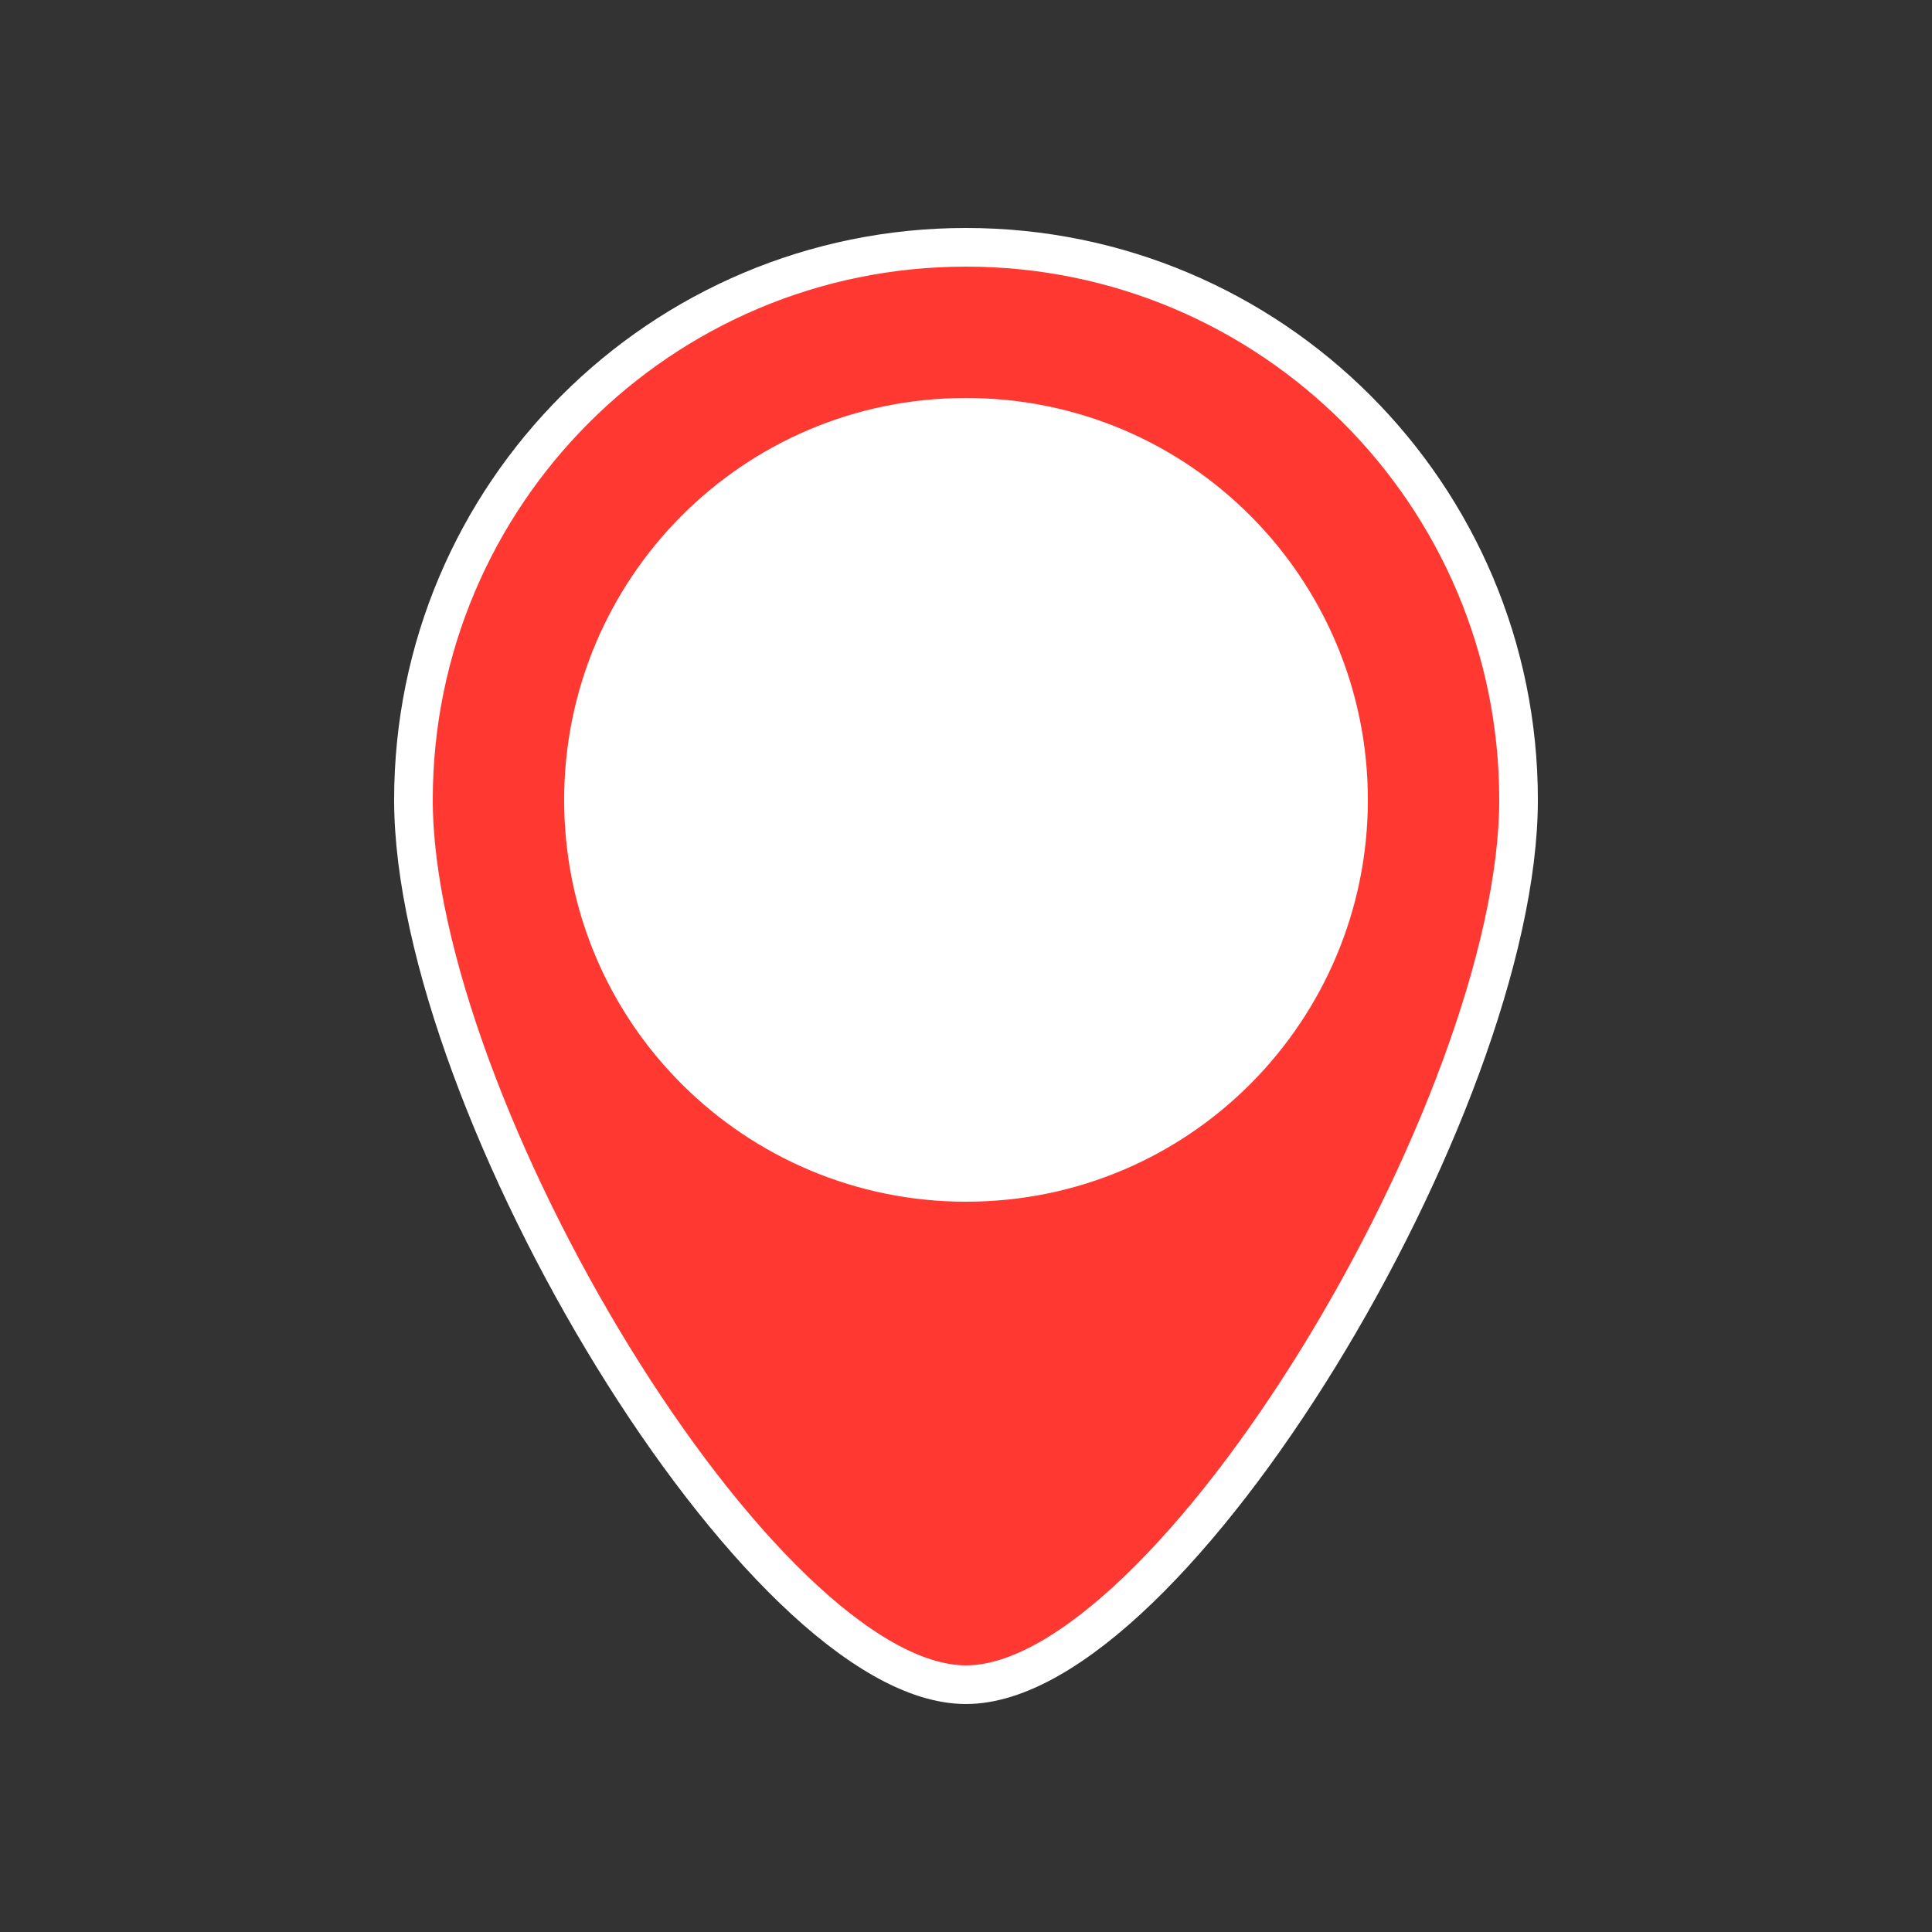
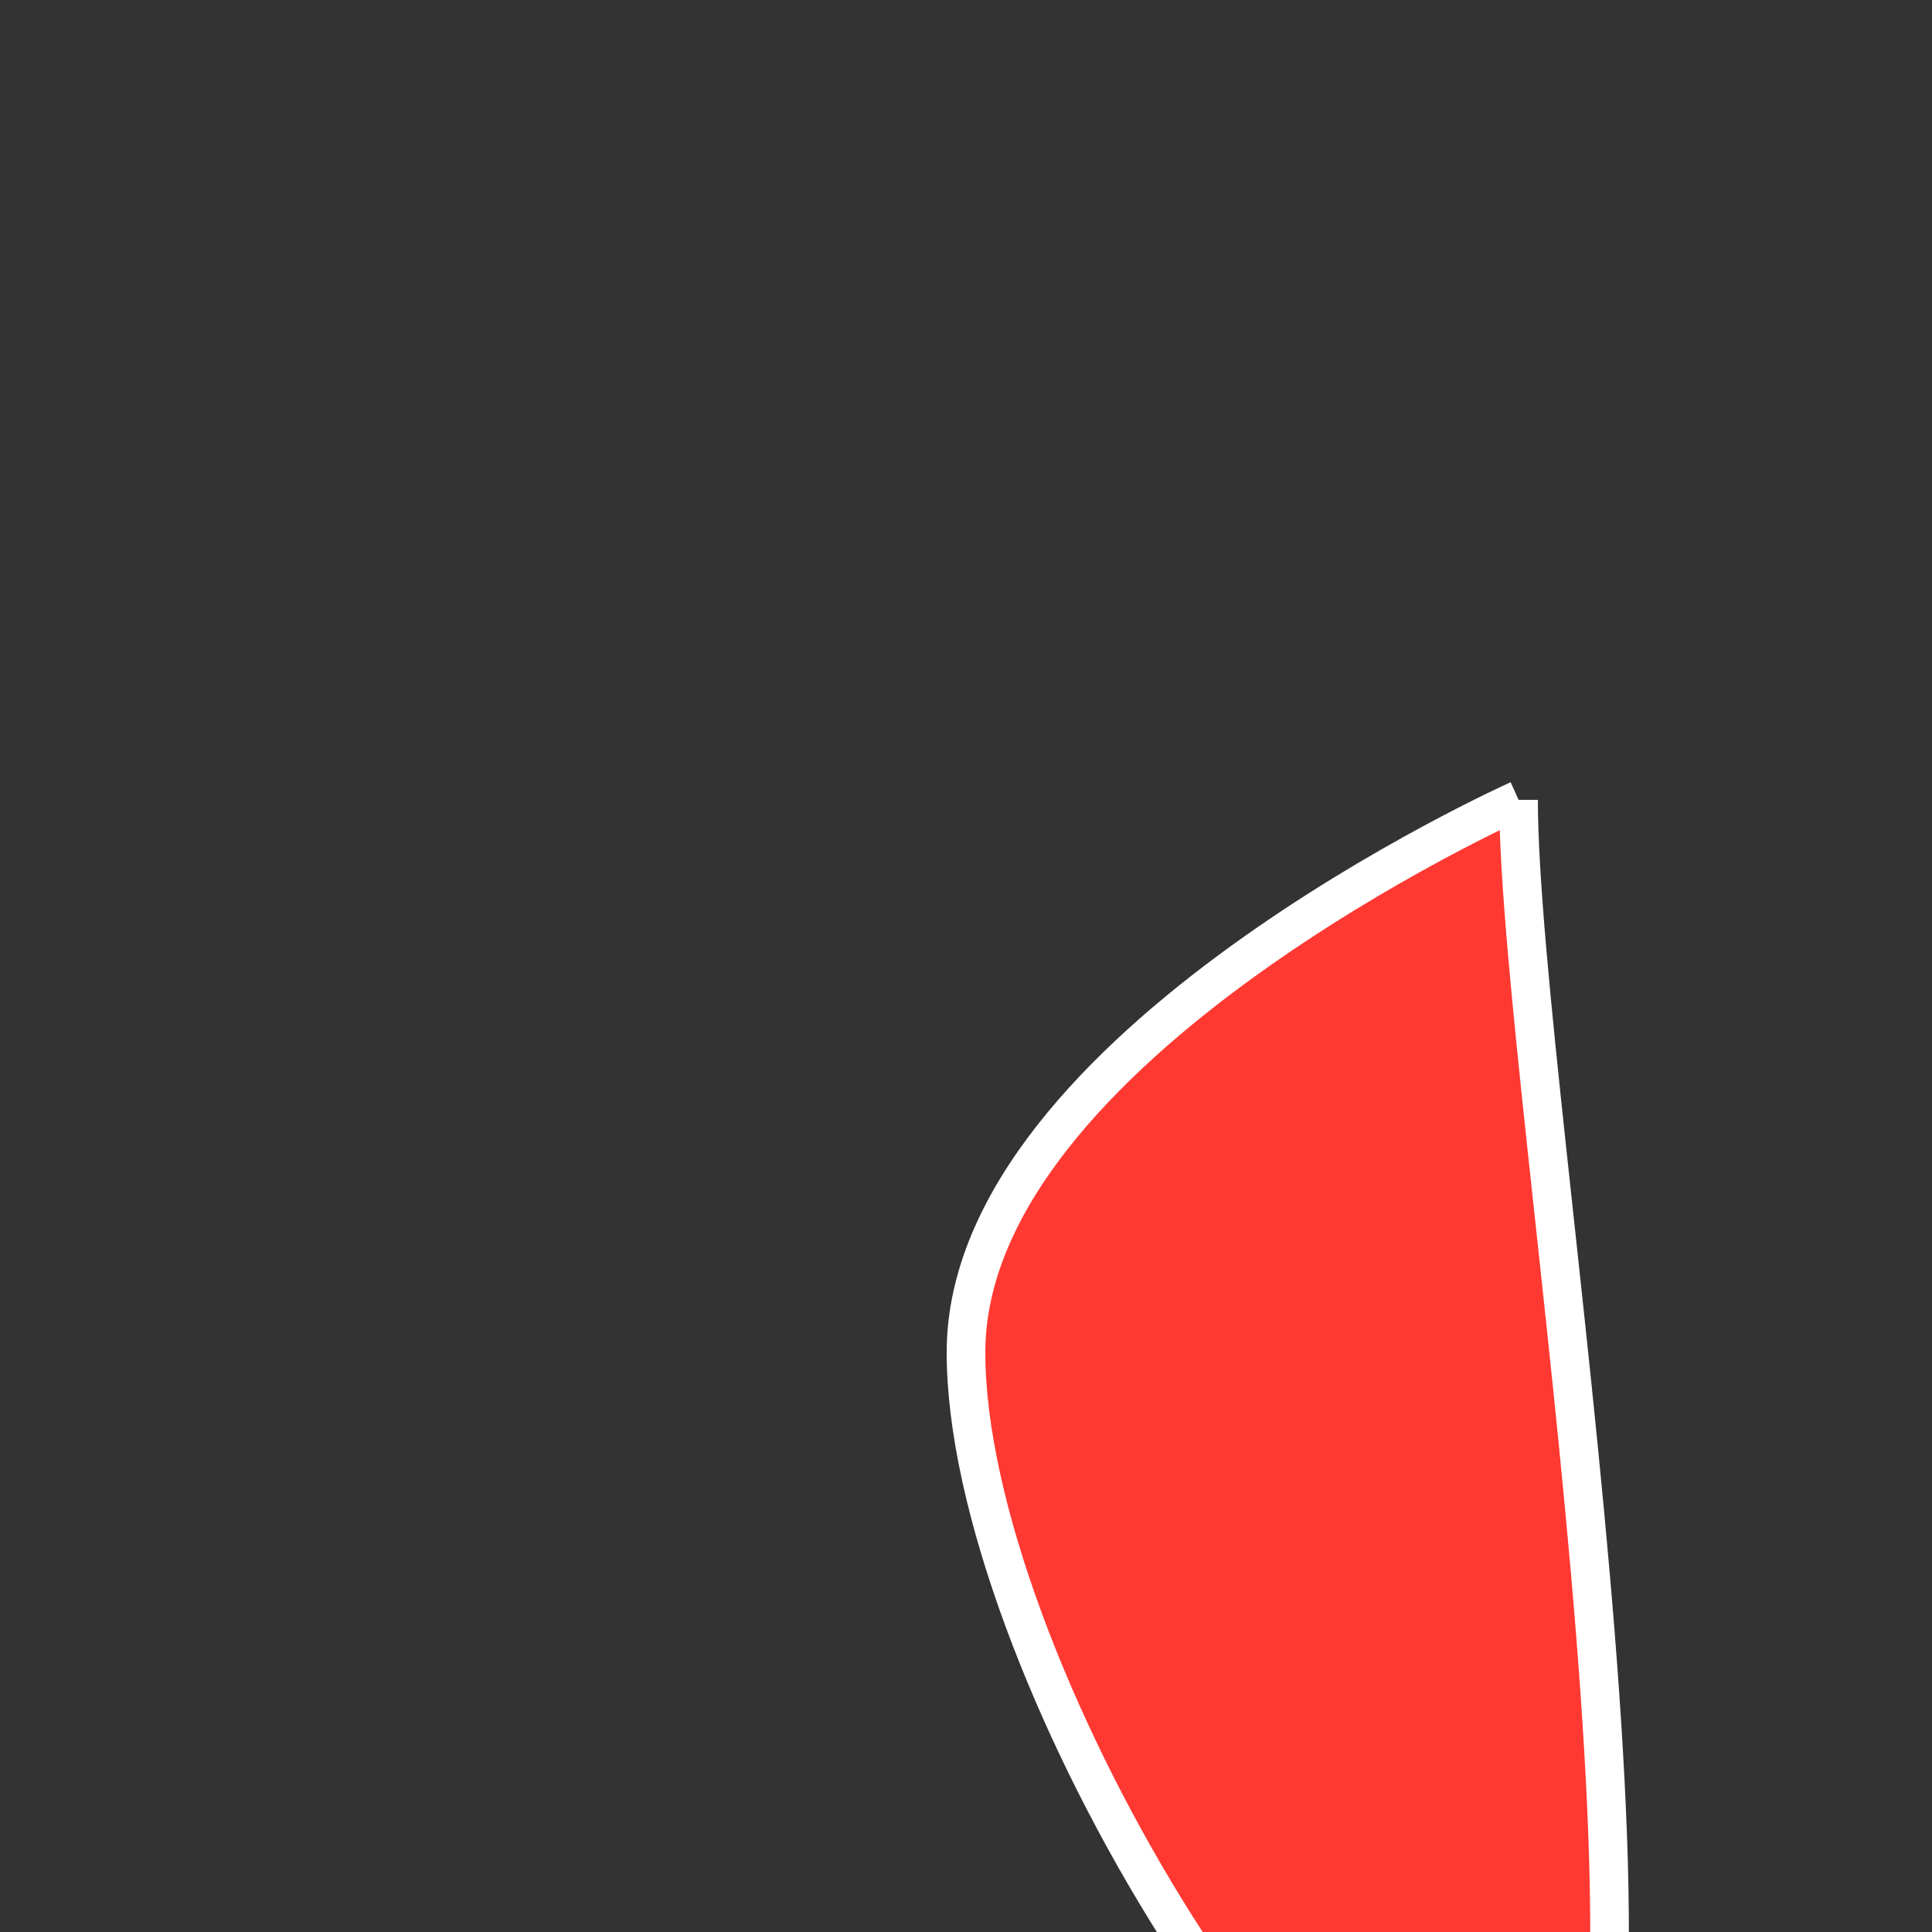
<svg xmlns="http://www.w3.org/2000/svg" version="1.1" id="icon_location_large" x="0px" y="0px" width="50px" height="50px" viewBox="0 0 50 50" enable-background="new 0 0 50 50" xml:space="preserve">
  <rect x="0" y="0" width="50" height="50" fill="#333333" stroke="none" />
-   <path fill="#ff3932" stroke="#FFFFFF" stroke-miterlimit="10" d="M39.3,20.7c0-7.9-6.4-14.3-14.3-14.3s-14.3,6.4-14.3,14.3  s9,22.9,14.3,22.9S39.3,28.6,39.3,20.7" />
-   <path fill="#FFFFFF" d="M35.4,20.7c0,5.7-4.6,10.4-10.4,10.4c-5.7,0-10.4-4.6-10.4-10.4c0-5.7,4.6-10.4,10.4-10.4S35.4,15,35.4,20.7  " />
+   <path fill="#ff3932" stroke="#FFFFFF" stroke-miterlimit="10" d="M39.3,20.7s-14.3,6.4-14.3,14.3  s9,22.9,14.3,22.9S39.3,28.6,39.3,20.7" />
</svg>